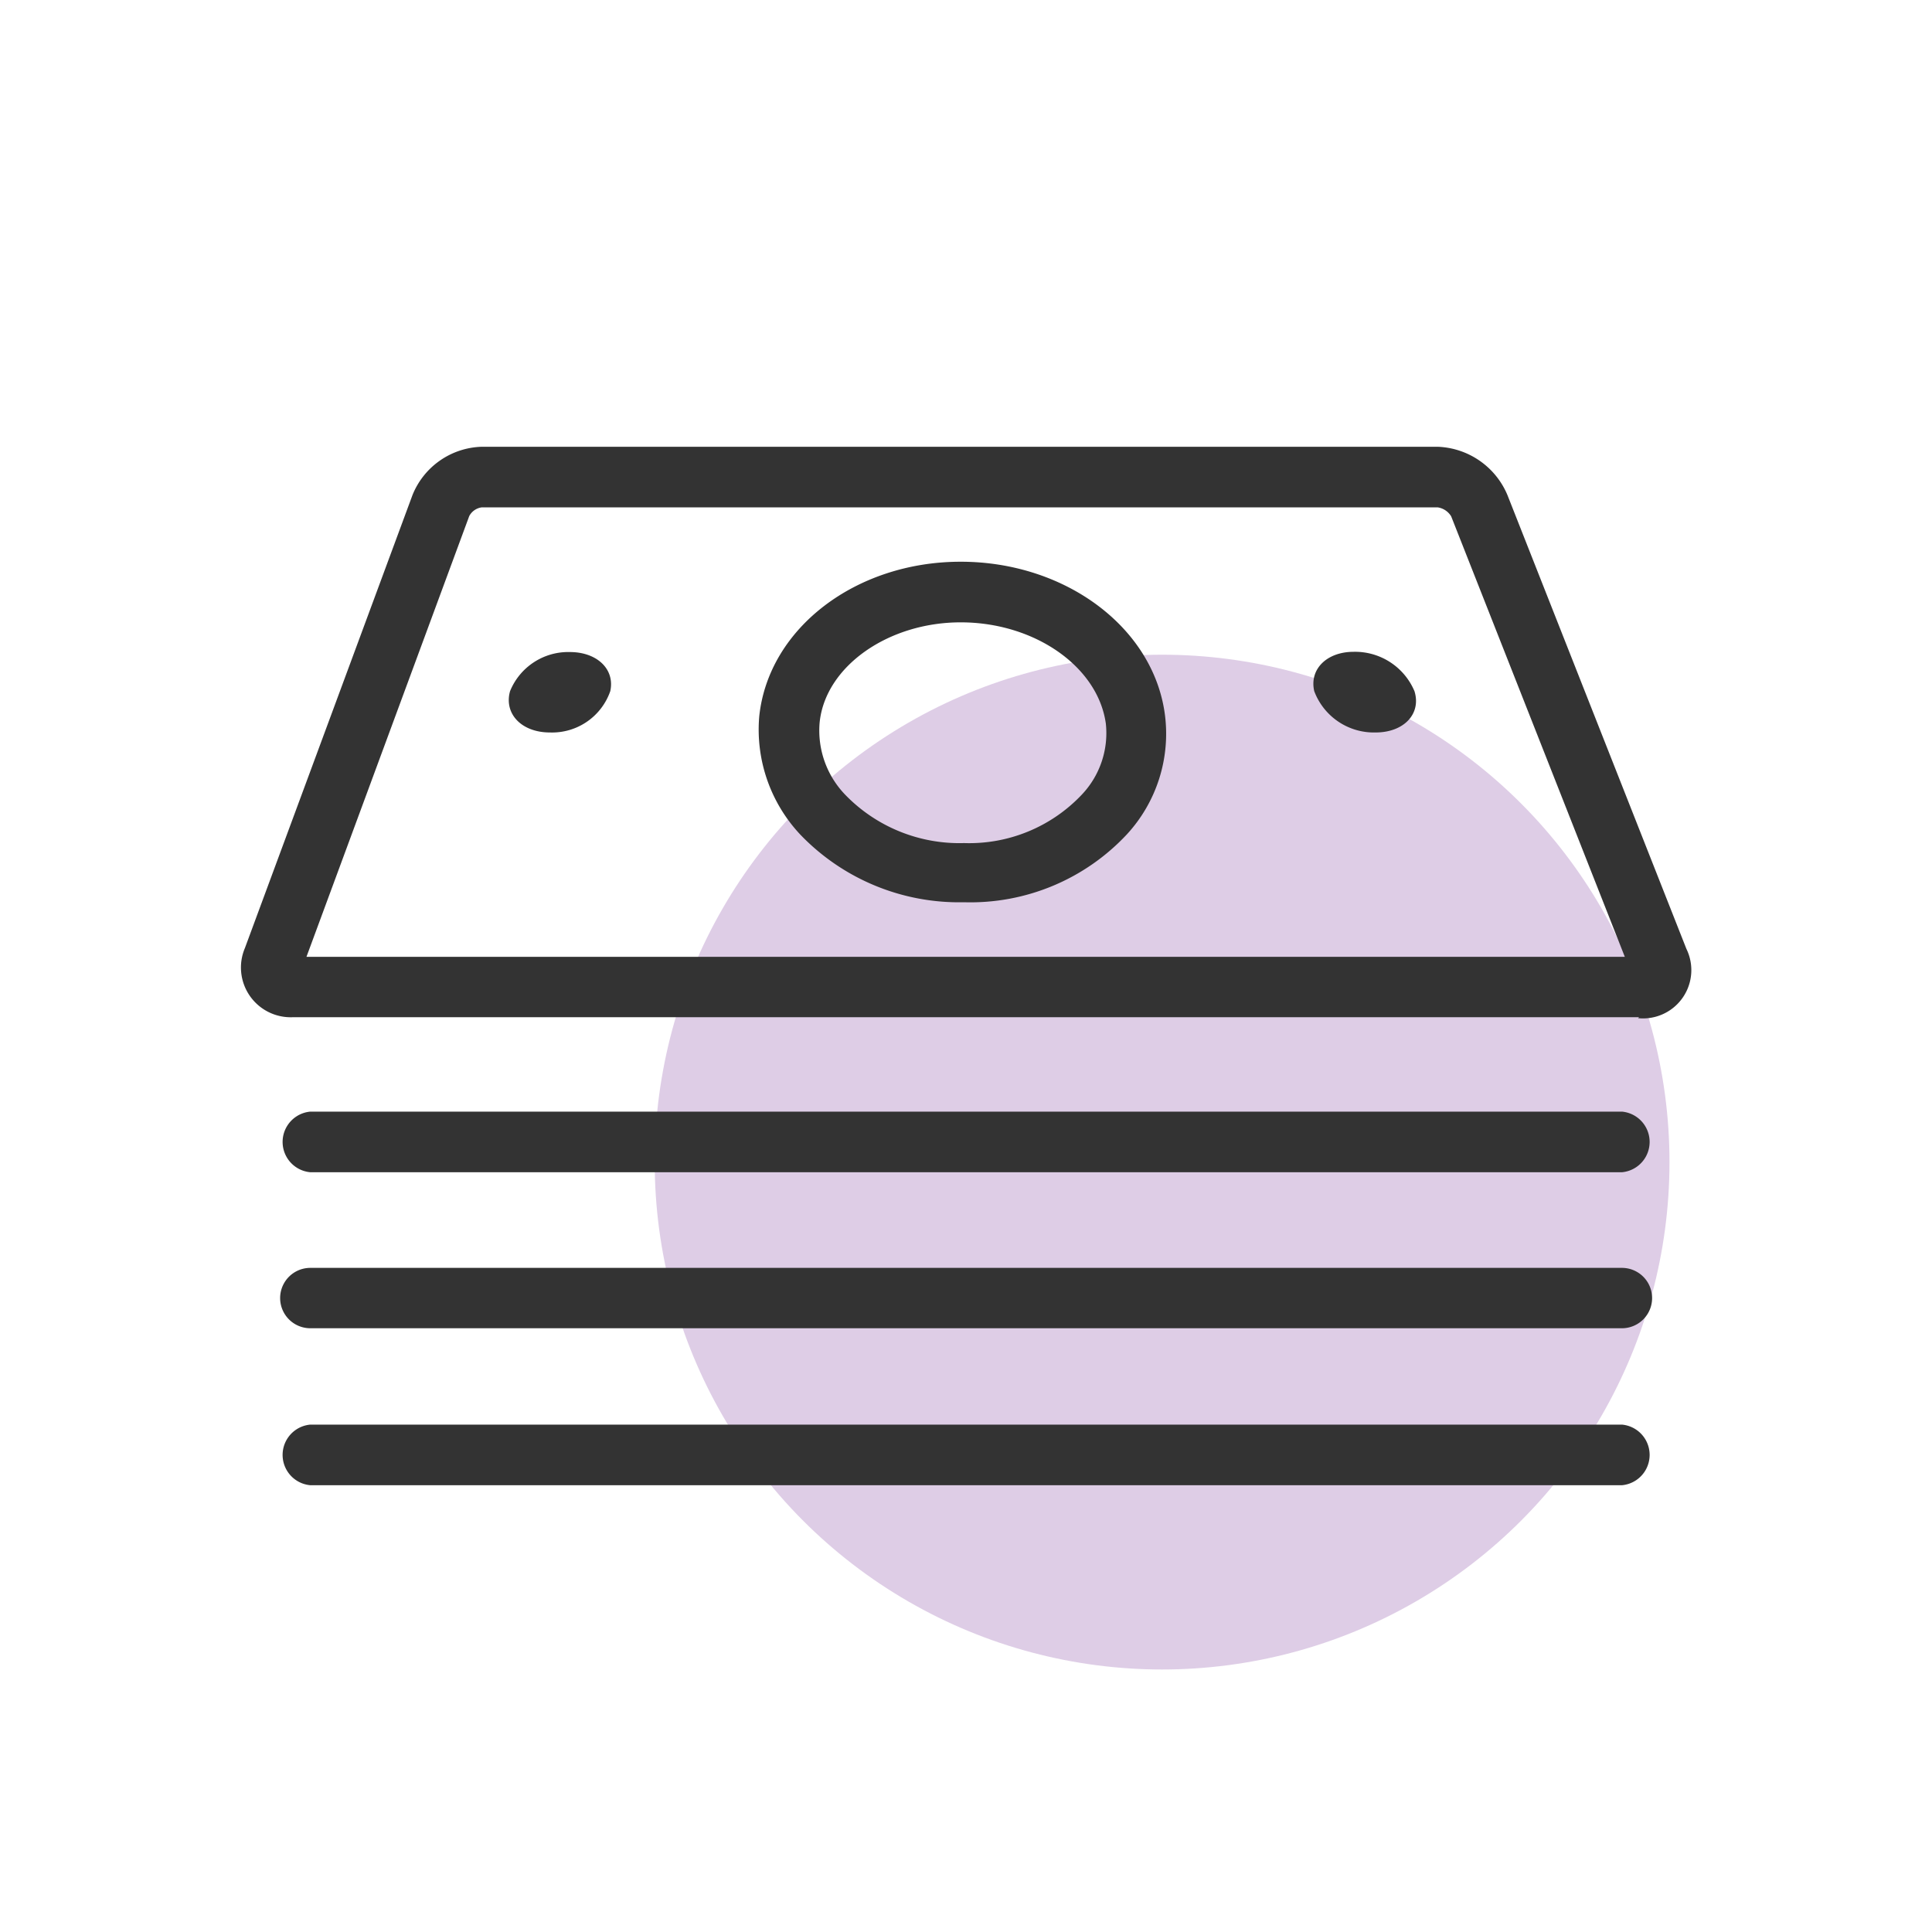
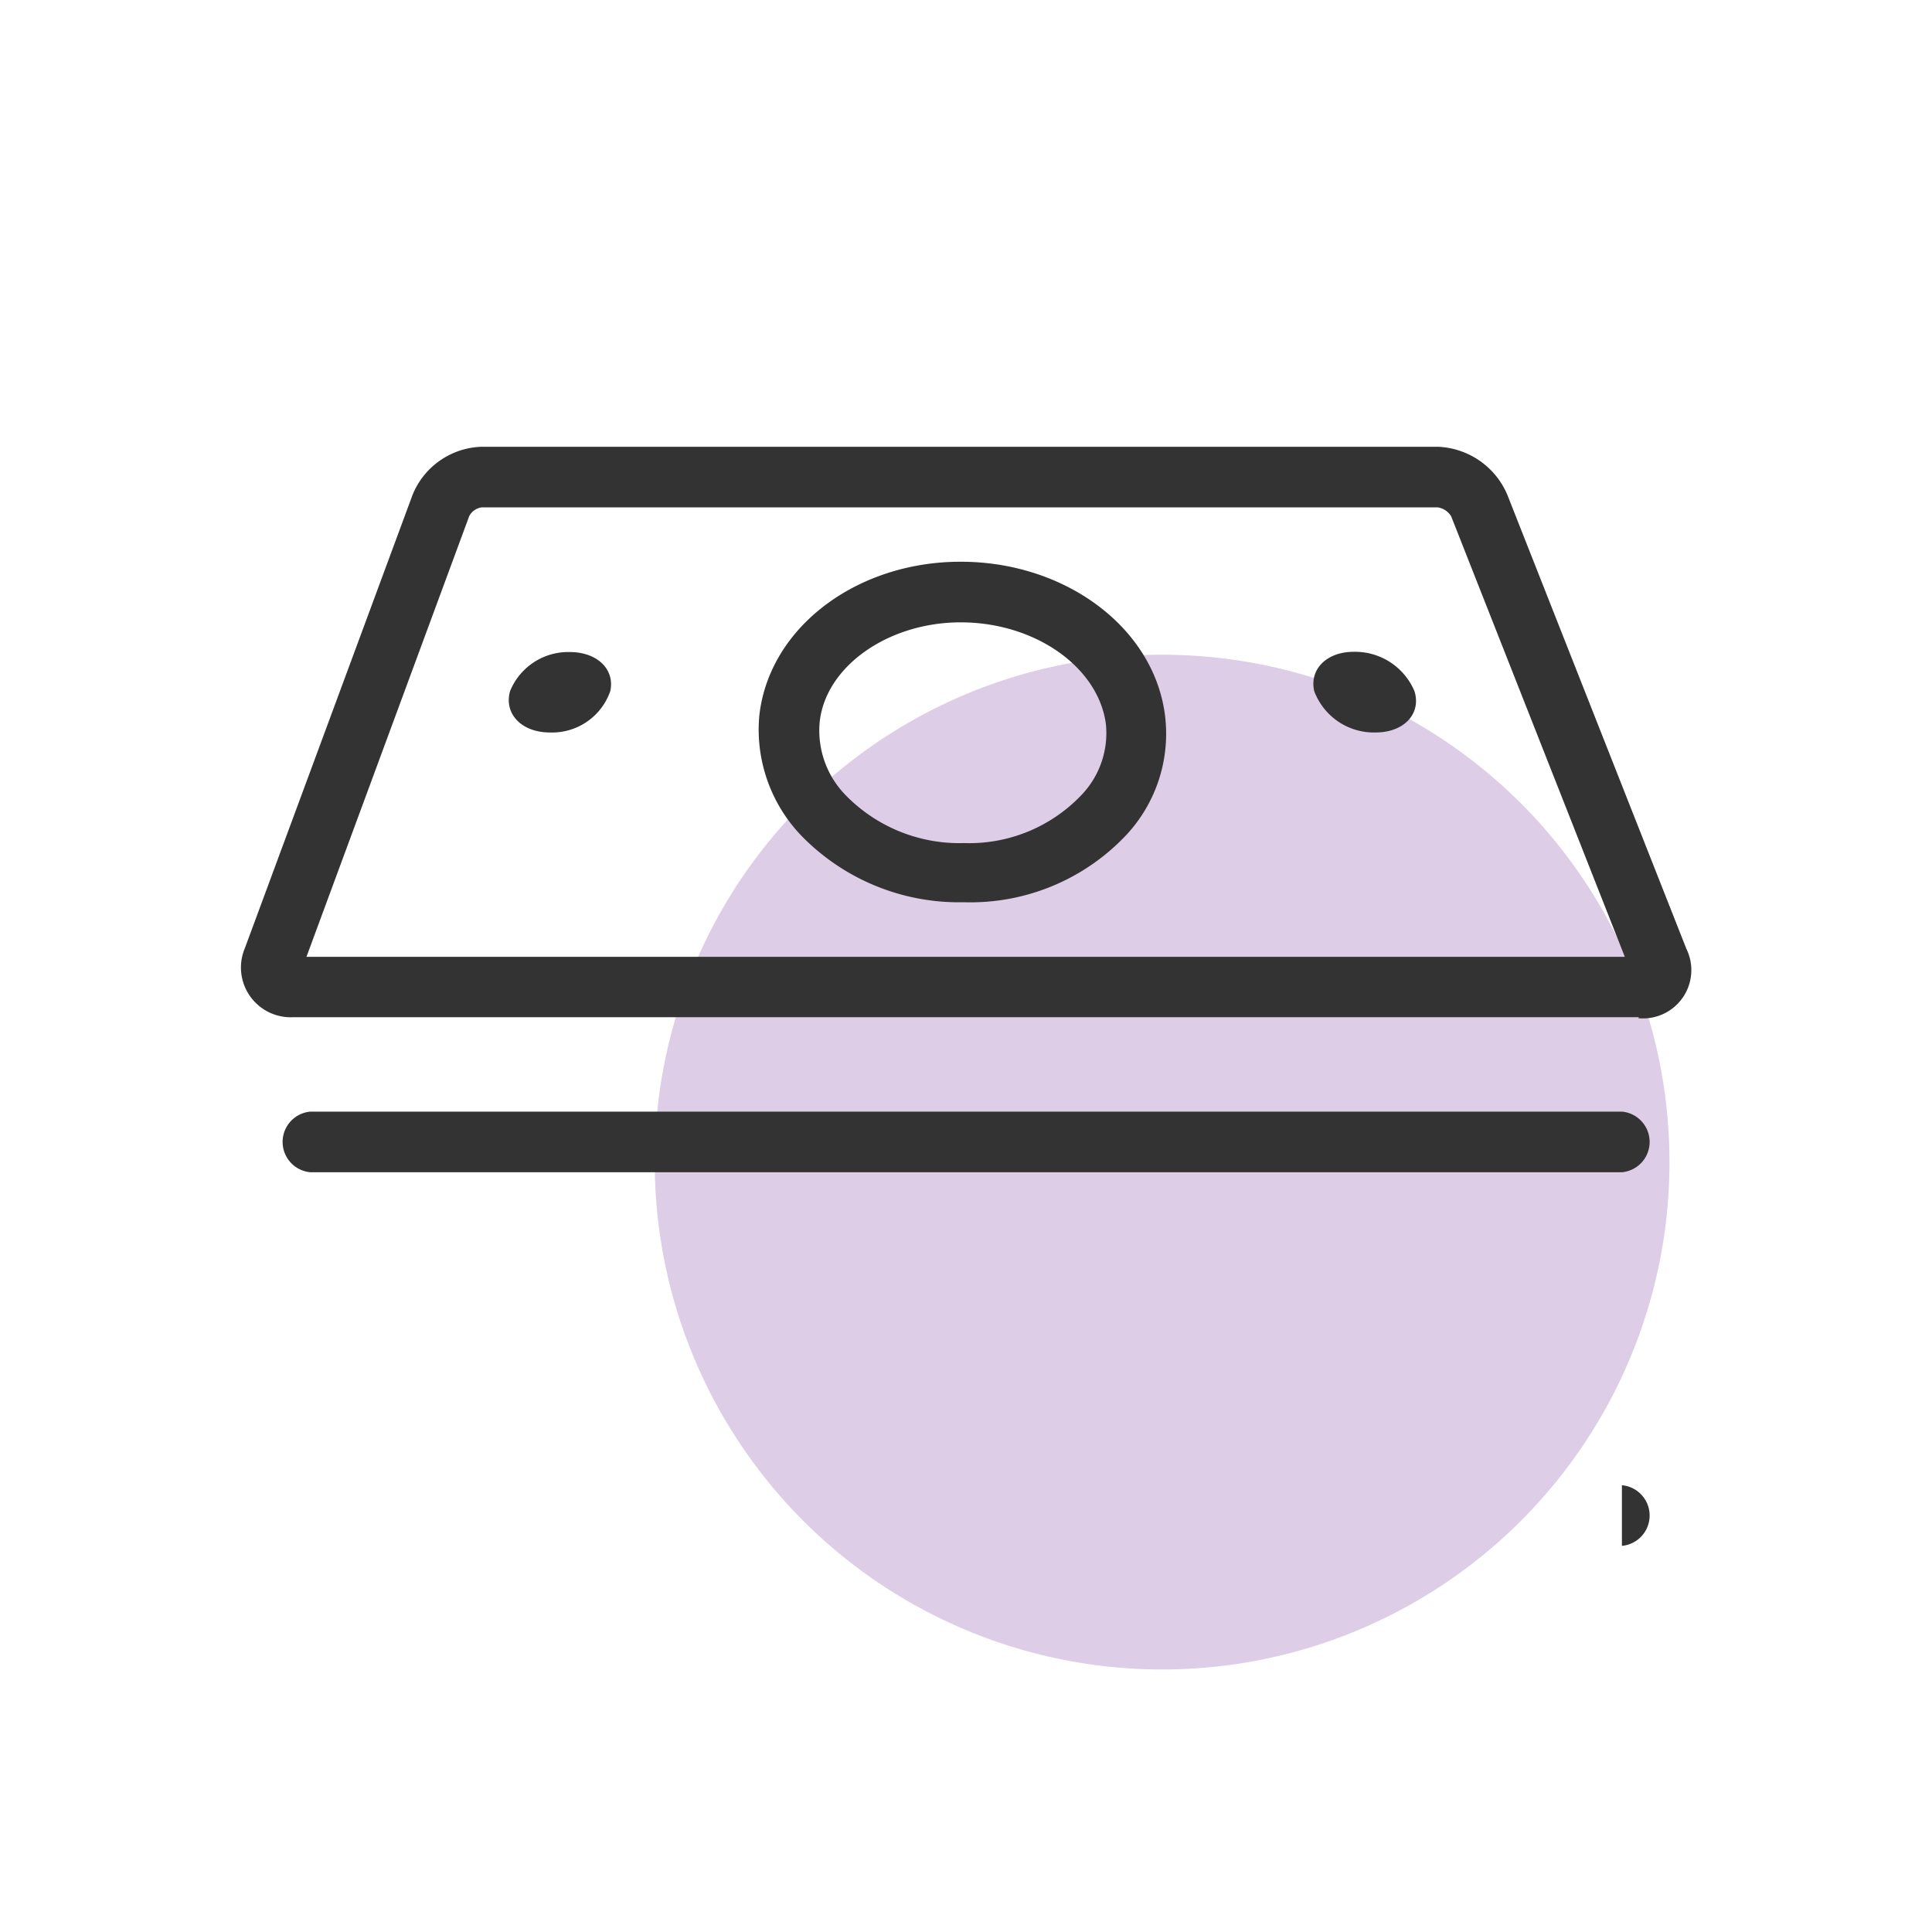
<svg xmlns="http://www.w3.org/2000/svg" width="80" height="80" viewBox="0 0 80 80">
  <title>Allows for multiple inquiries to be run and viewed on the screen simultaneously</title>
  <g id="Layer_3" data-name="Layer 3">
    <circle cx="48.12" cy="48.12" r="21.01" fill="#decde6" />
  </g>
  <g id="AQ">
    <path d="M67.87,42.12H12.14a2.06,2.06,0,0,1-2-2.86L17.08,20.5a3.19,3.19,0,0,1,2.86-2h39.6a3.26,3.26,0,0,1,2.88,2l7.41,18.79a2,2,0,0,1-2,2.87Zm0-2.5v0Zm-55.18,0H67.28L60.09,21.38a.79.79,0,0,0-.55-.37H19.94a.69.69,0,0,0-.51.36Z" fill="#333" />
    <path d="M39.92,37.36a9.11,9.11,0,0,1-6.78-2.8,6.35,6.35,0,0,1-1.7-4.91c.39-3.64,4-6.39,8.34-6.39s8,2.73,8.46,6.36a6.15,6.15,0,0,1-1.57,4.92A8.86,8.86,0,0,1,39.92,37.36Zm-.14-11.59c-3,0-5.6,1.82-5.84,4.14a3.83,3.83,0,0,0,1.06,3,6.58,6.58,0,0,0,4.92,2,6.41,6.41,0,0,0,4.87-2,3.7,3.7,0,0,0,1-2.95C45.46,27.6,42.84,25.77,39.78,25.77Z" fill="#333" />
    <path d="M25.27,28.62a2.55,2.55,0,0,1-2.5,1.71c-1.18,0-1.91-.78-1.65-1.71A2.6,2.6,0,0,1,23.6,27C24.72,27,25.47,27.71,25.27,28.62Z" fill="#333" />
    <path d="M58.57,28.62c.29.93-.43,1.71-1.61,1.71a2.64,2.64,0,0,1-2.54-1.71c-.21-.91.52-1.63,1.63-1.63A2.67,2.67,0,0,1,58.57,28.62Z" fill="#333" />
    <path d="M67.16,48.54H12.85a1.26,1.26,0,0,1,0-2.51H67.16a1.26,1.26,0,0,1,0,2.51Z" fill="#333" />
-     <path d="M67.16,55H12.85a1.25,1.25,0,0,1,0-2.5H67.16a1.25,1.25,0,0,1,0,2.5Z" fill="#333" />
-     <path d="M67.16,61.5H12.85a1.26,1.26,0,0,1,0-2.51H67.16a1.26,1.26,0,0,1,0,2.51Z" fill="#333" />
+     <path d="M67.16,61.5H12.85H67.16a1.26,1.26,0,0,1,0,2.51Z" fill="#333" />
  </g>
</svg>